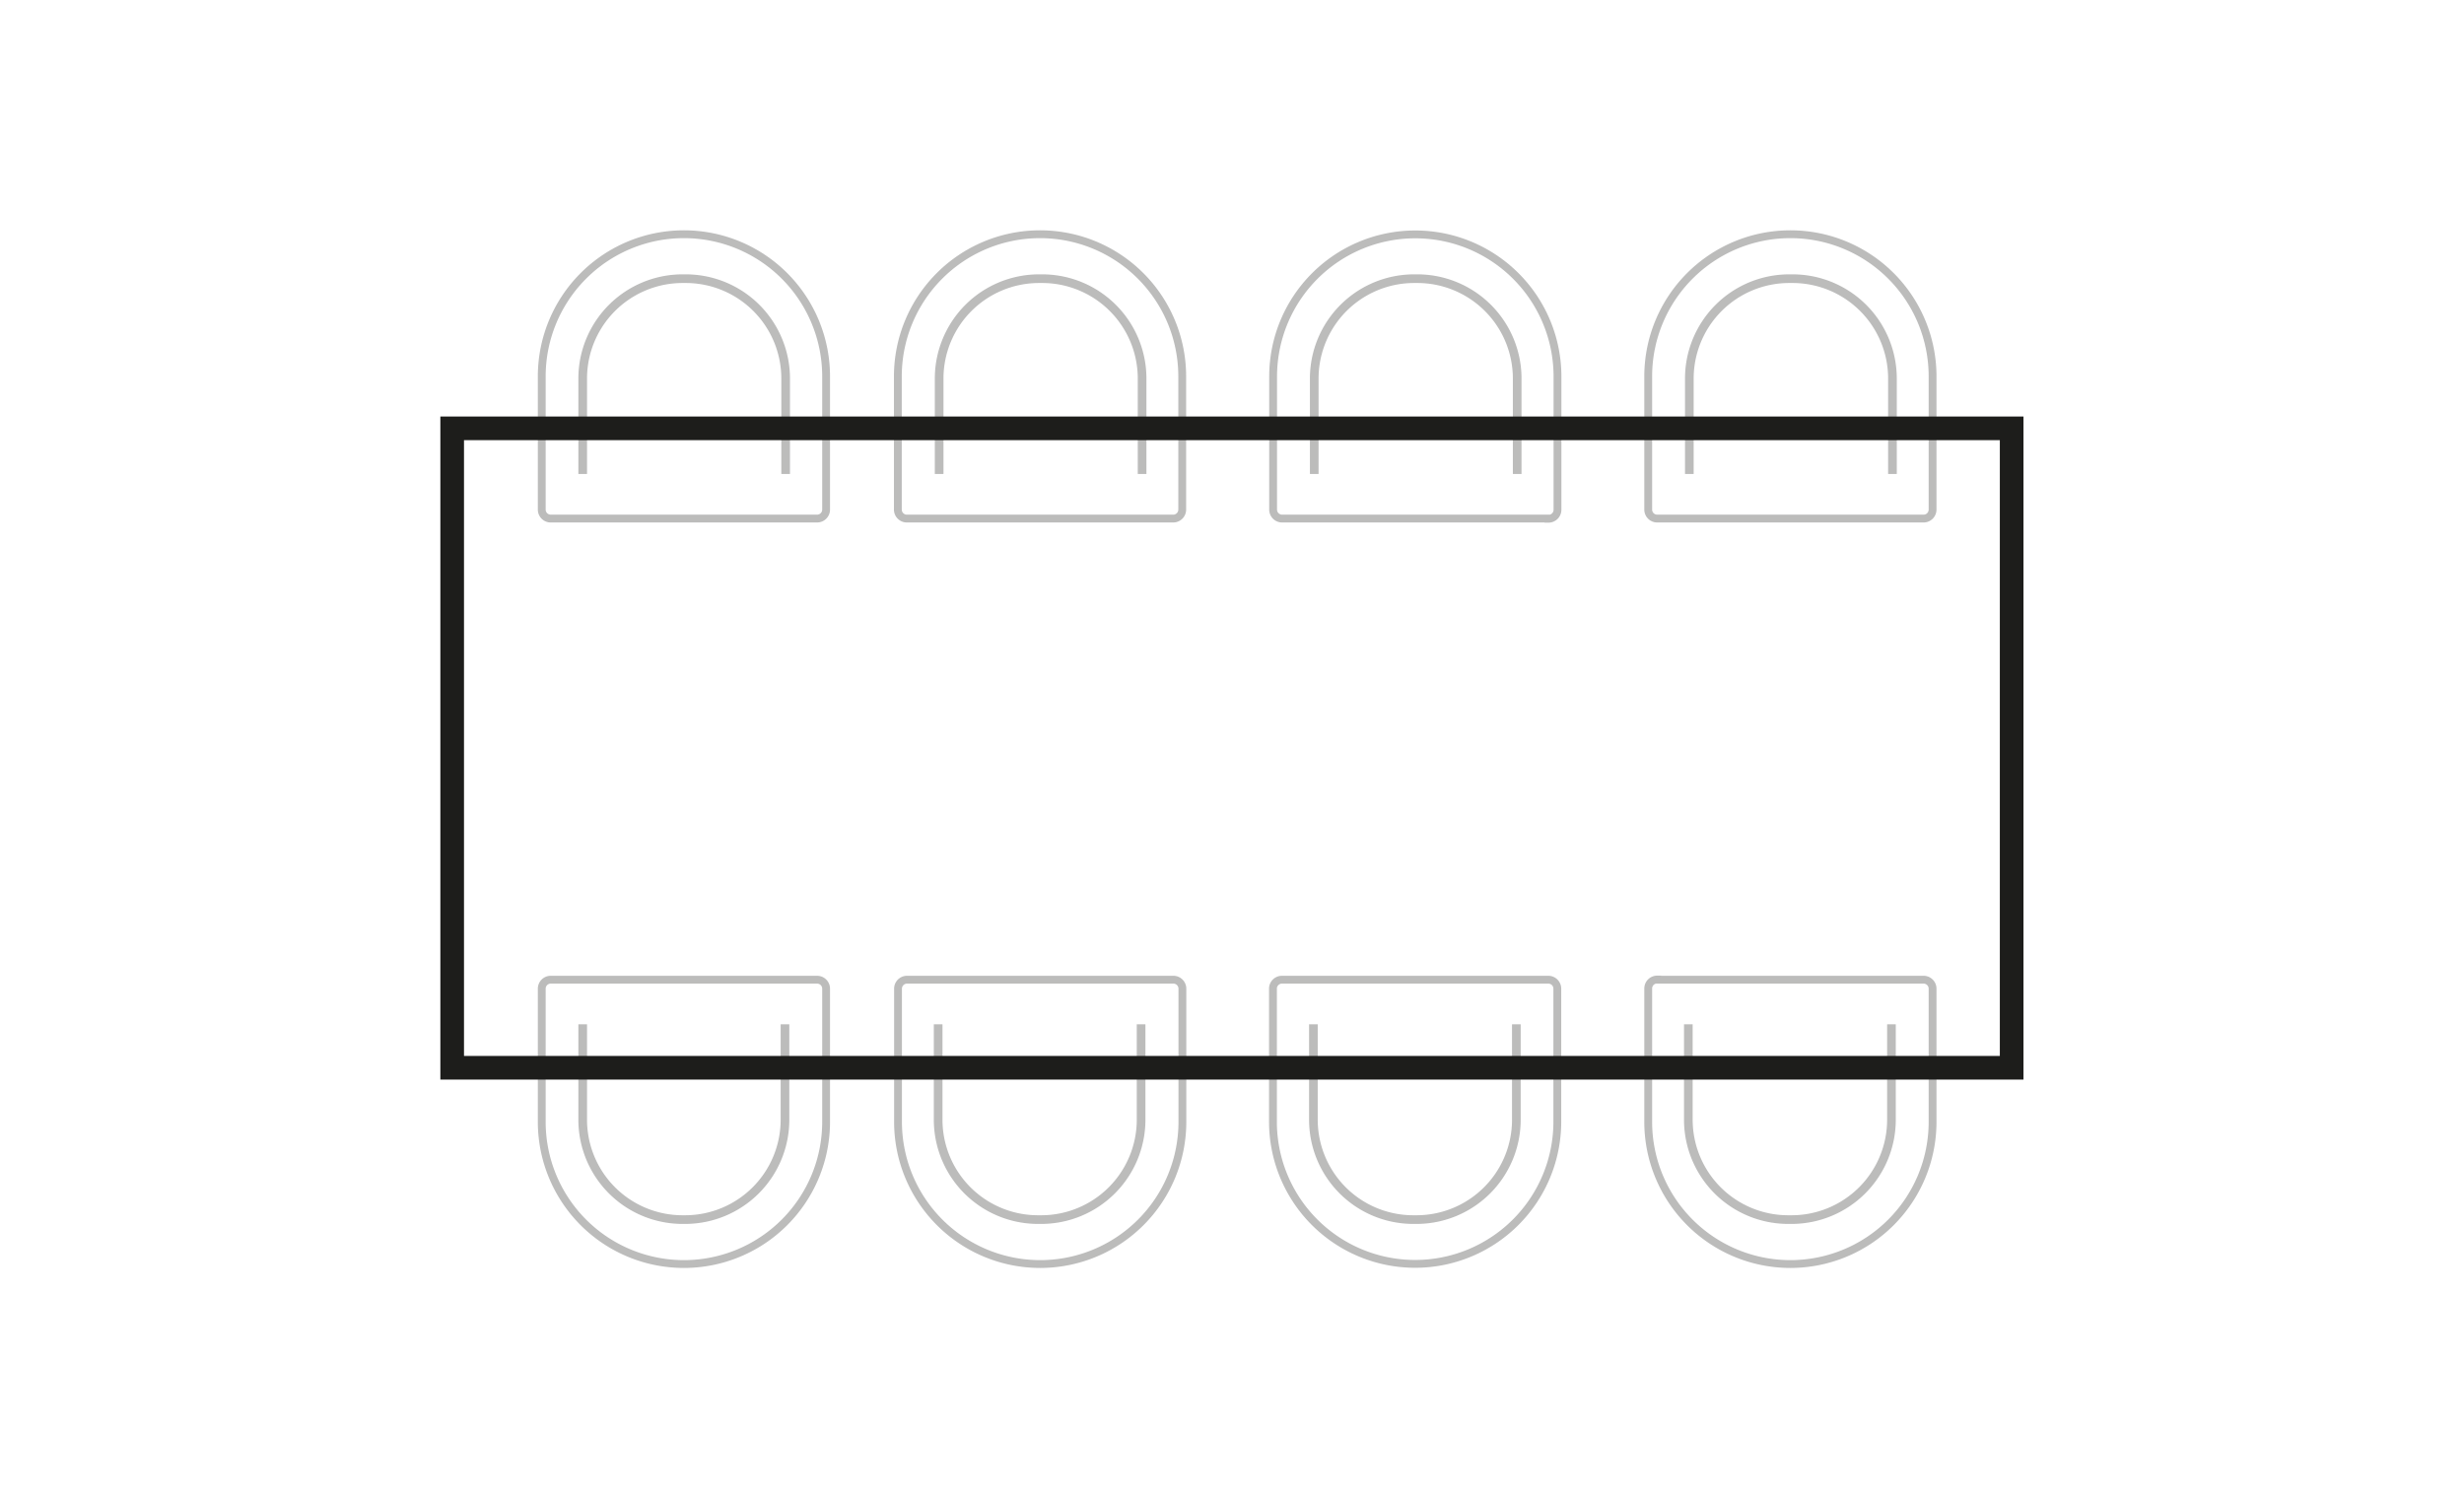
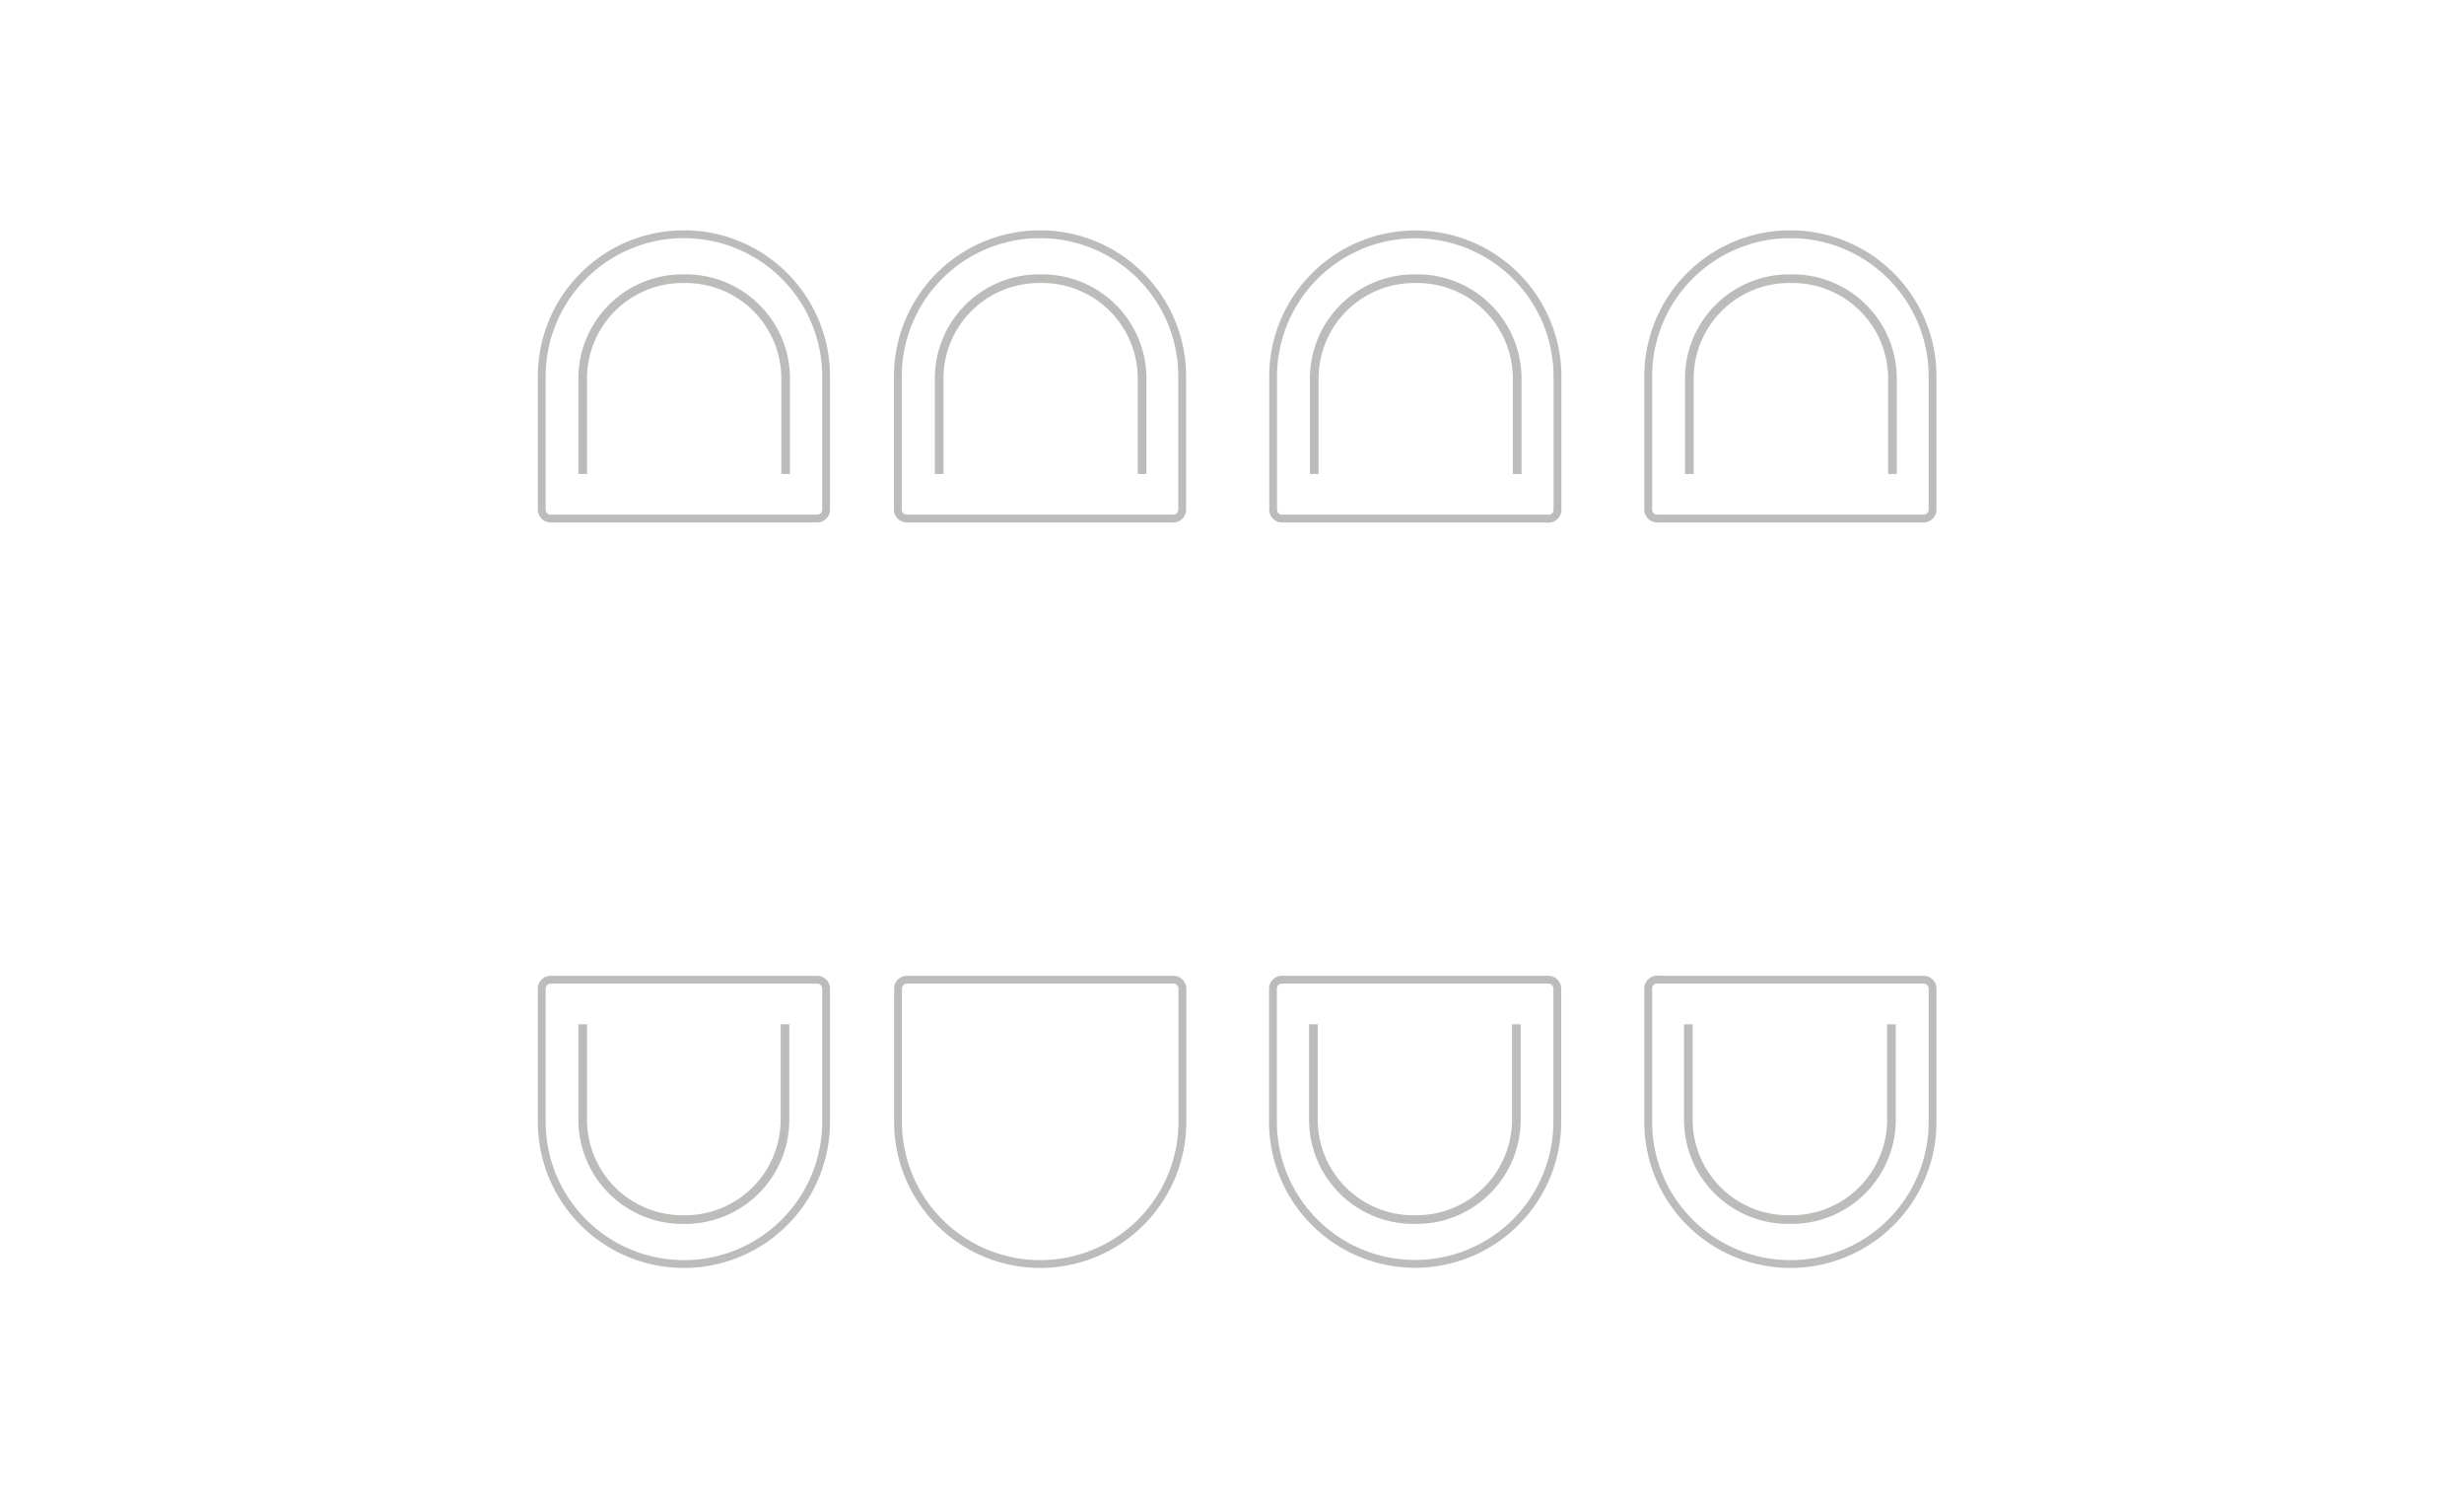
<svg xmlns="http://www.w3.org/2000/svg" id="Layer_1" data-name="Layer 1" viewBox="0 0 148 90">
  <defs>
    <style>.cls-1{opacity:0.3;}.cls-2,.cls-3,.cls-4{fill:none;stroke:#1d1d1b;stroke-miterlimit:10;}.cls-2{stroke-width:0.47px;}.cls-3{stroke-width:0.52px;}.cls-4{stroke-width:1.42px;}</style>
  </defs>
  <g class="cls-1">
    <path class="cls-2" d="M54.48,14.08h16a.54.54,0,0,1,.54.54v8a8.54,8.54,0,0,1-8.54,8.54h0a8.54,8.54,0,0,1-8.54-8.54v-8a.54.54,0,0,1,.54-.54Z" transform="translate(124.95 45.23) rotate(180)" />
    <path class="cls-3" d="M56.41,28.47V22.74a6,6,0,0,1,6-6h.19a6,6,0,0,1,6,6v5.73" />
  </g>
  <g class="cls-1">
    <path class="cls-2" d="M77,14.08H93a.54.54,0,0,1,.54.54v8A8.54,8.54,0,0,1,85,31.15h0a8.54,8.54,0,0,1-8.54-8.54v-8a.54.54,0,0,1,.54-.54Z" transform="translate(170.01 45.23) rotate(180)" />
    <path class="cls-3" d="M78.94,28.47V22.74a6,6,0,0,1,6-6h.19a6,6,0,0,1,6,6v5.73" />
  </g>
  <g class="cls-1">
    <path class="cls-2" d="M99.54,14.08h16a.54.54,0,0,1,.54.54v8a8.54,8.54,0,0,1-8.54,8.54h0A8.54,8.54,0,0,1,99,22.62v-8a.54.54,0,0,1,.54-.54Z" transform="translate(215.08 45.23) rotate(180)" />
    <path class="cls-3" d="M101.47,28.47V22.74a6,6,0,0,1,6-6h.2a6,6,0,0,1,6,6v5.73" />
  </g>
  <g class="cls-1">
    <path class="cls-2" d="M99.54,58.85h16a.54.54,0,0,1,.54.54v8a8.54,8.54,0,0,1-8.54,8.54h0A8.54,8.54,0,0,1,99,67.38v-8a.54.54,0,0,1,.54-.54Z" />
    <path class="cls-3" d="M113.61,61.53v5.73a6,6,0,0,1-6,6h-.2a6,6,0,0,1-6-6V61.53" />
  </g>
  <g class="cls-1">
    <path class="cls-2" d="M77,58.85H93a.54.54,0,0,1,.54.54v8A8.54,8.54,0,0,1,85,75.92h0a8.54,8.54,0,0,1-8.54-8.54v-8A.54.54,0,0,1,77,58.85Z" />
    <path class="cls-3" d="M91.08,61.53v5.73a6,6,0,0,1-6,6h-.19a6,6,0,0,1-6-6V61.53" />
  </g>
  <g class="cls-1">
    <path class="cls-2" d="M54.48,58.85h16a.54.54,0,0,1,.54.54v8a8.54,8.54,0,0,1-8.54,8.54h0a8.54,8.54,0,0,1-8.54-8.54v-8A.54.54,0,0,1,54.48,58.85Z" />
-     <path class="cls-3" d="M68.54,61.53v5.73a6,6,0,0,1-6,6h-.19a6,6,0,0,1-6-6V61.53" />
  </g>
  <g class="cls-1">
    <path class="cls-2" d="M33.08,14.08h16a.54.54,0,0,1,.54.54v8a8.54,8.54,0,0,1-8.54,8.54h0a8.54,8.54,0,0,1-8.54-8.54v-8a.54.54,0,0,1,.54-.54Z" transform="translate(82.16 45.23) rotate(-180)" />
    <path class="cls-3" d="M35,28.47V22.74a6,6,0,0,1,6-6h.19a6,6,0,0,1,6,6v5.73" />
  </g>
  <g class="cls-1">
    <path class="cls-2" d="M33.08,58.85h16a.54.54,0,0,1,.54.54v8a8.54,8.54,0,0,1-8.54,8.54h0a8.54,8.54,0,0,1-8.54-8.54v-8a.54.54,0,0,1,.54-.54Z" />
    <path class="cls-3" d="M47.15,61.53v5.73a6,6,0,0,1-6,6H41a6,6,0,0,1-6-6V61.53" />
  </g>
-   <rect class="cls-4" x="27.16" y="25.73" width="93.67" height="38.41" />
</svg>